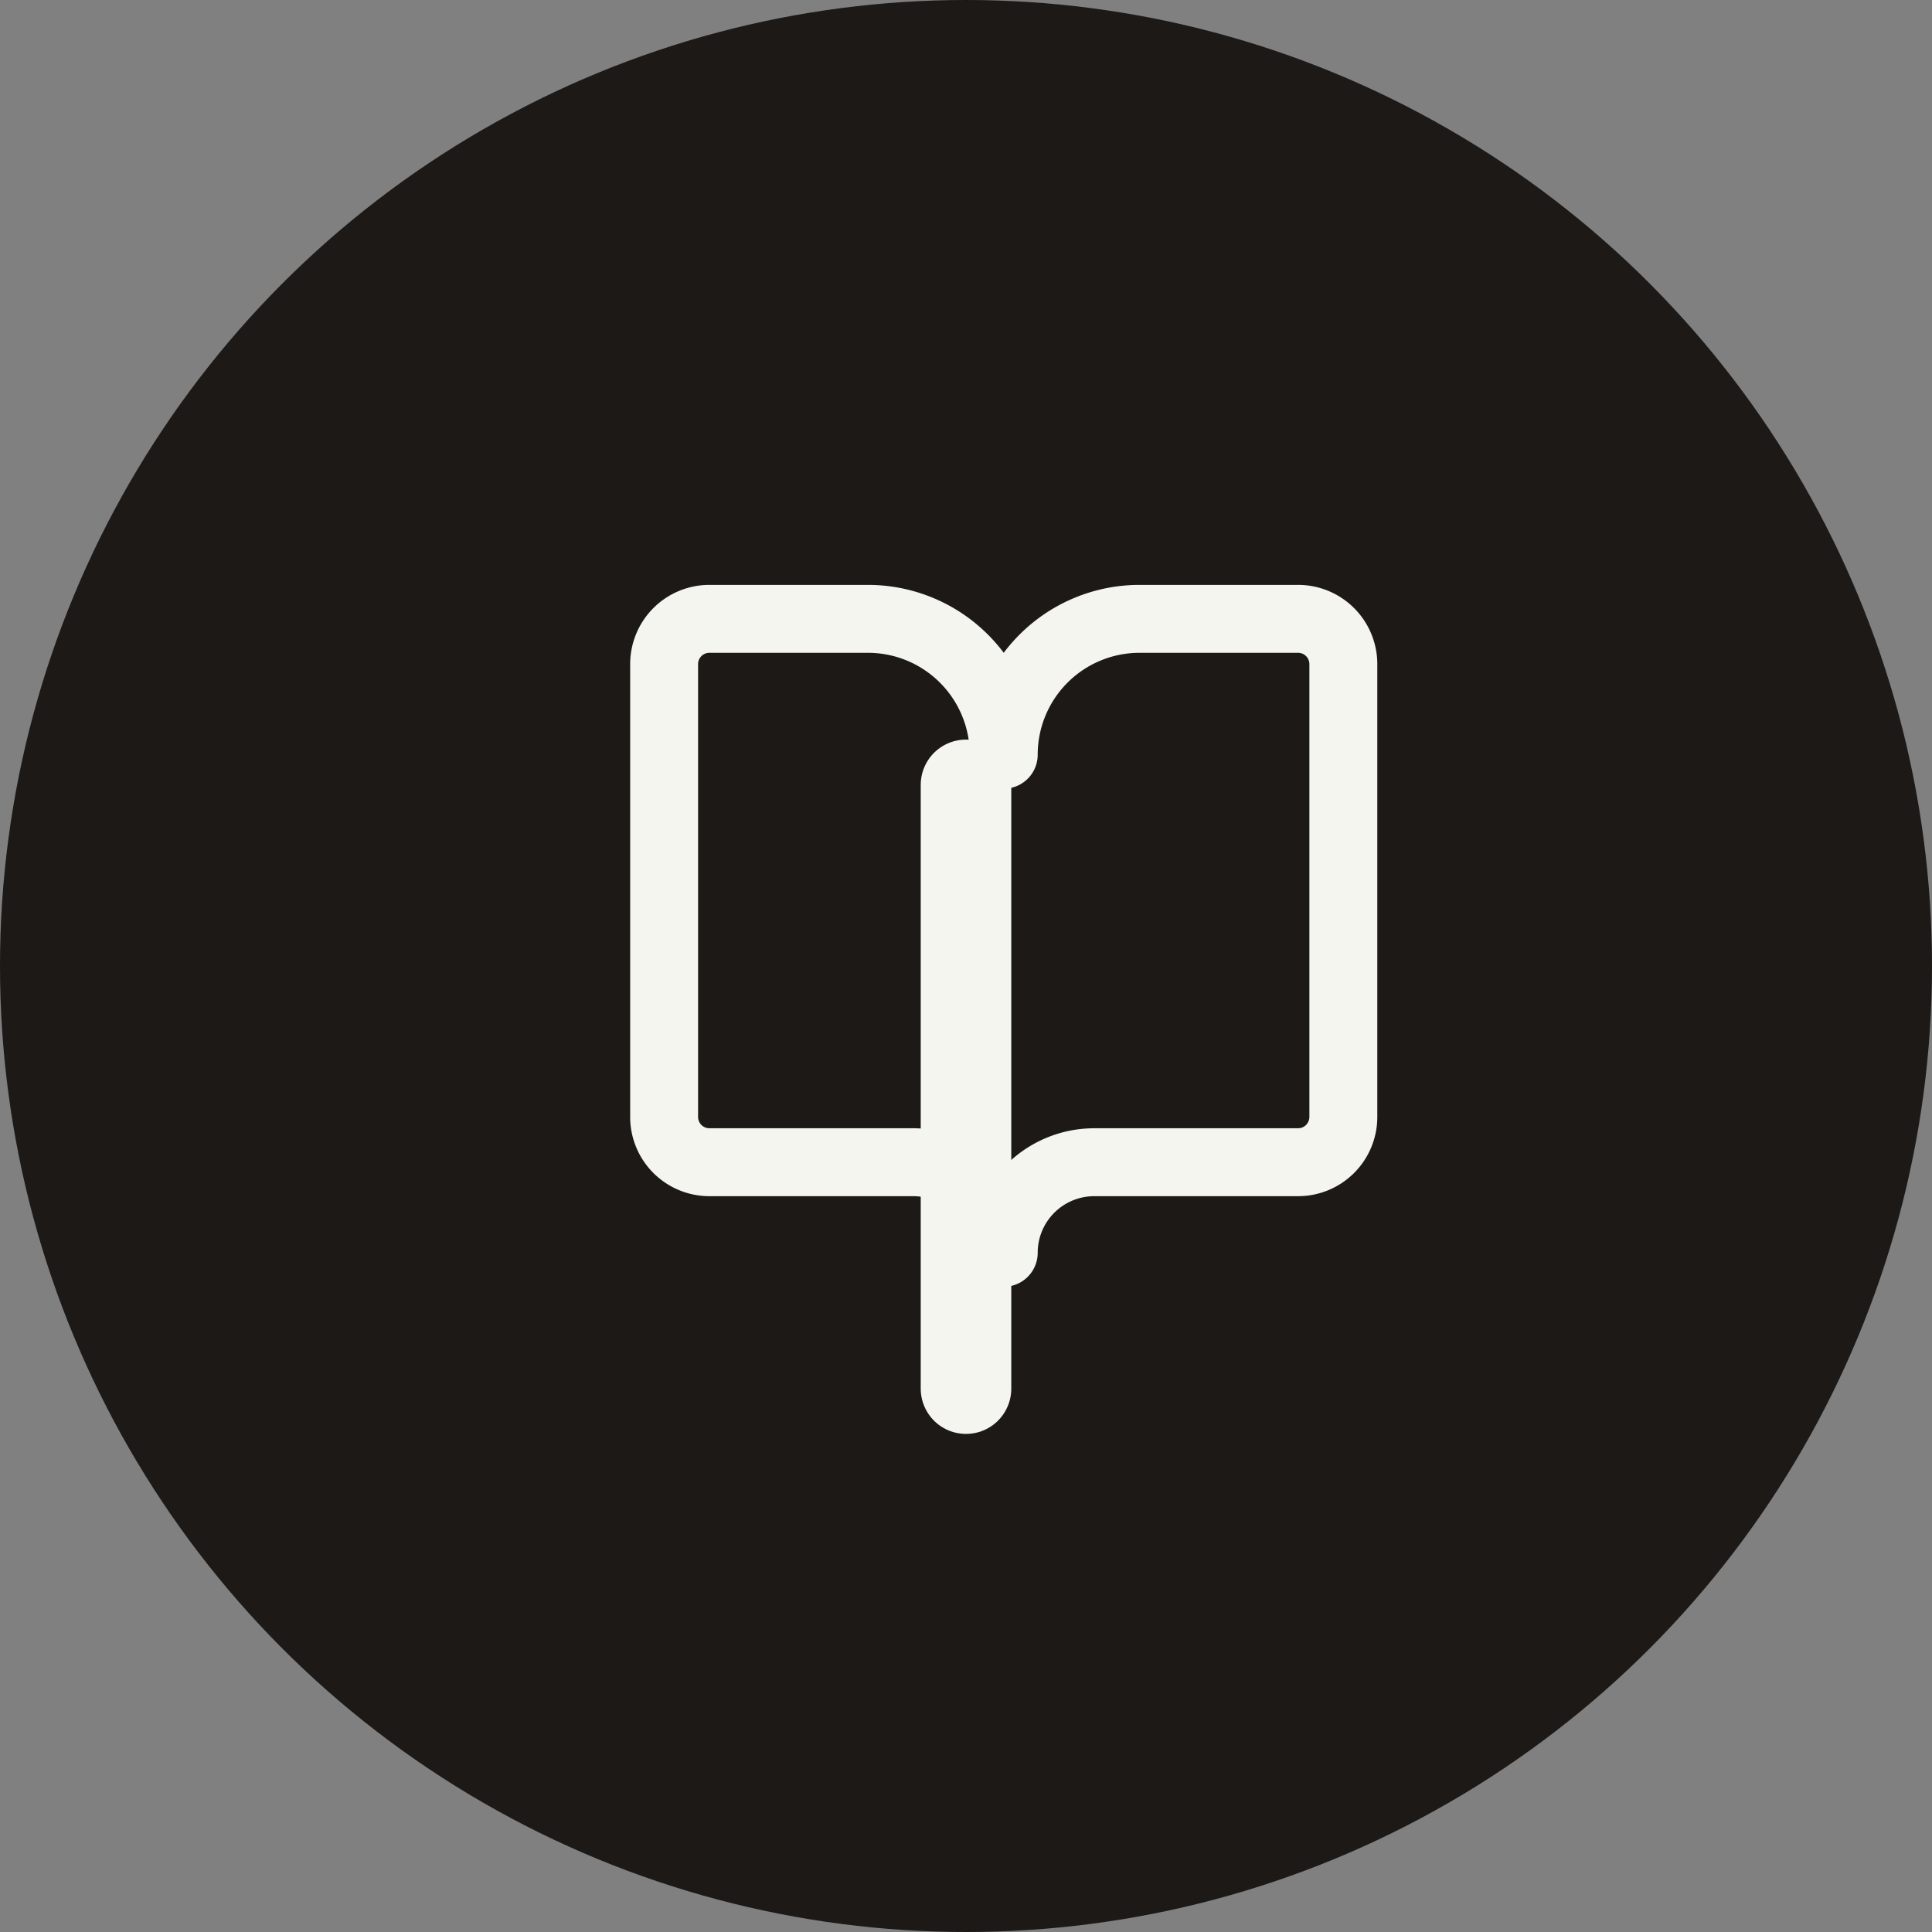
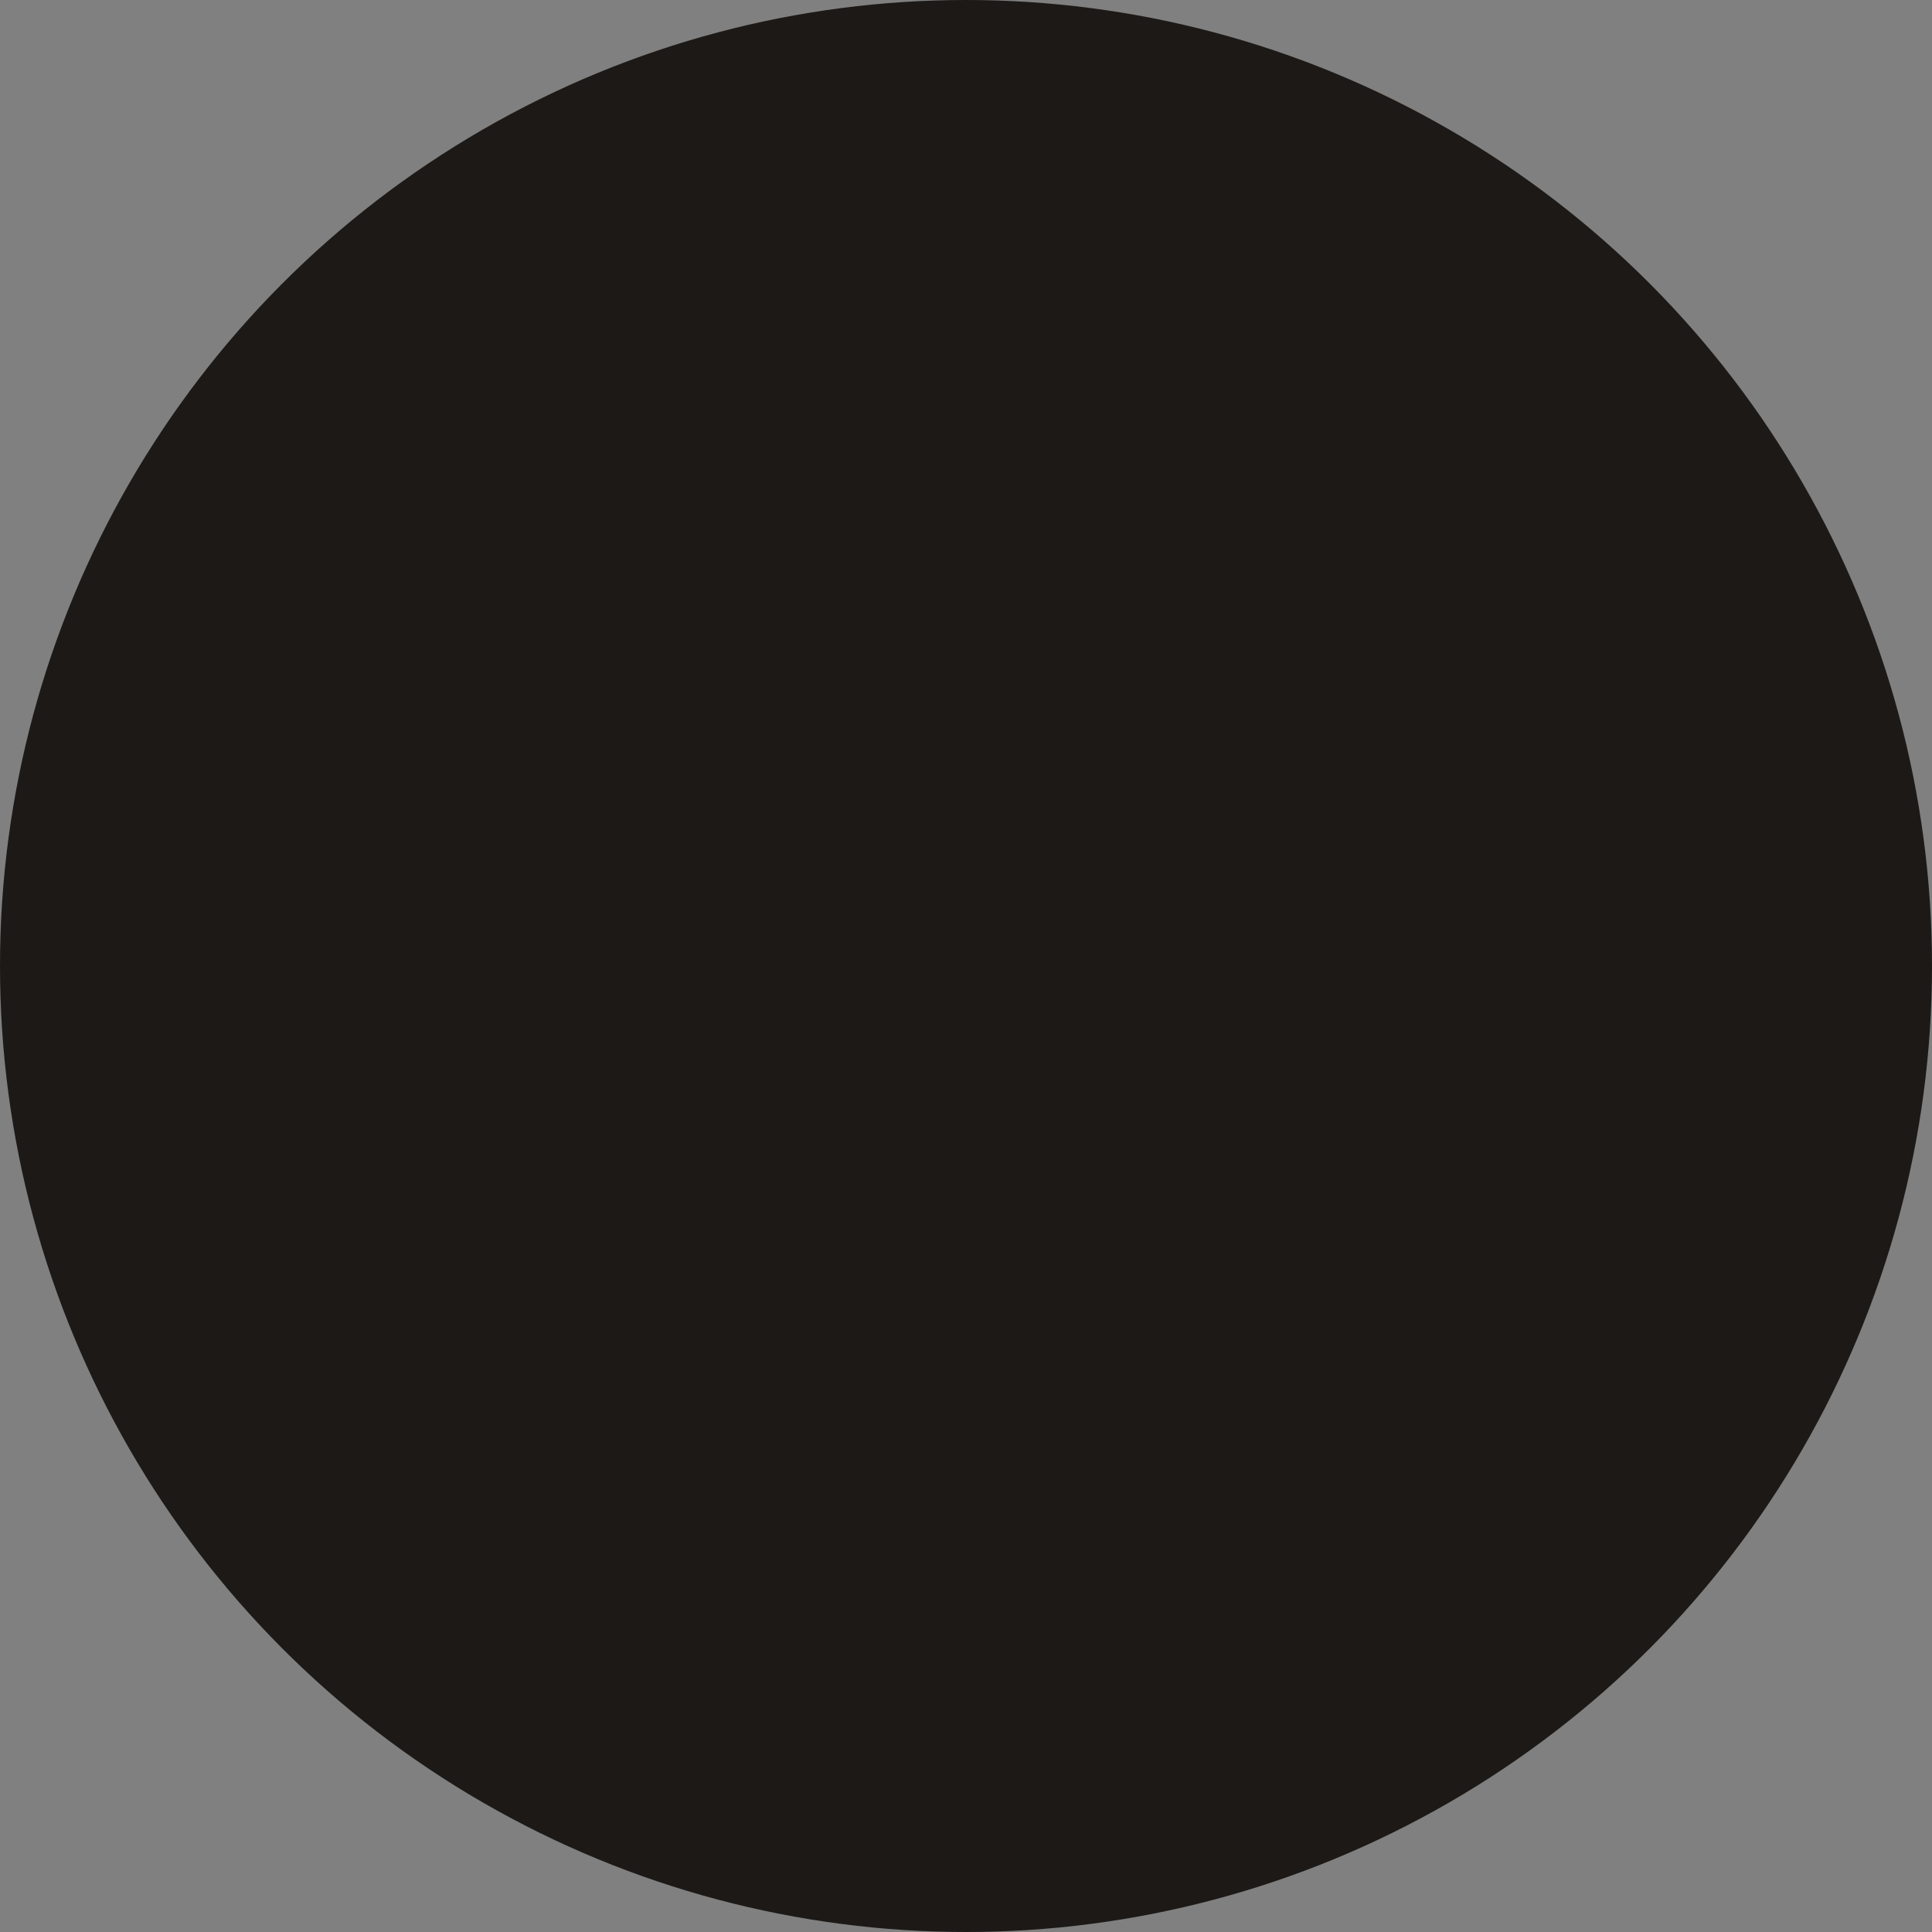
<svg xmlns="http://www.w3.org/2000/svg" viewBox="0 0 32 32">
  <rect x="0" y="0" width="32" height="32" fill="#808080" stroke="none" />
  <circle cx="16" cy="16" r="16" fill="#1C1917" />
  <g fill="none" stroke="#F5F5F0" stroke-width="1.5" stroke-linecap="round" stroke-linejoin="round" transform="translate(8, 8)">
-     <path d="M8 5v10" />
-     <path d="M2 13V3a1 1 0 0 1 1-1h3.5a3 3 0 0 1 3 3 3 3 0 0 1 3-3H16a1 1 0 0 1 1 1v10a1 1 0 0 1-1 1h-4.5a2 2 0 0 0-2 2 2 2 0 0 0-2-2H3a1 1 0 0 1-1-1z" transform="scale(0.75) translate(2, 1)" />
-   </g>
+     </g>
</svg>